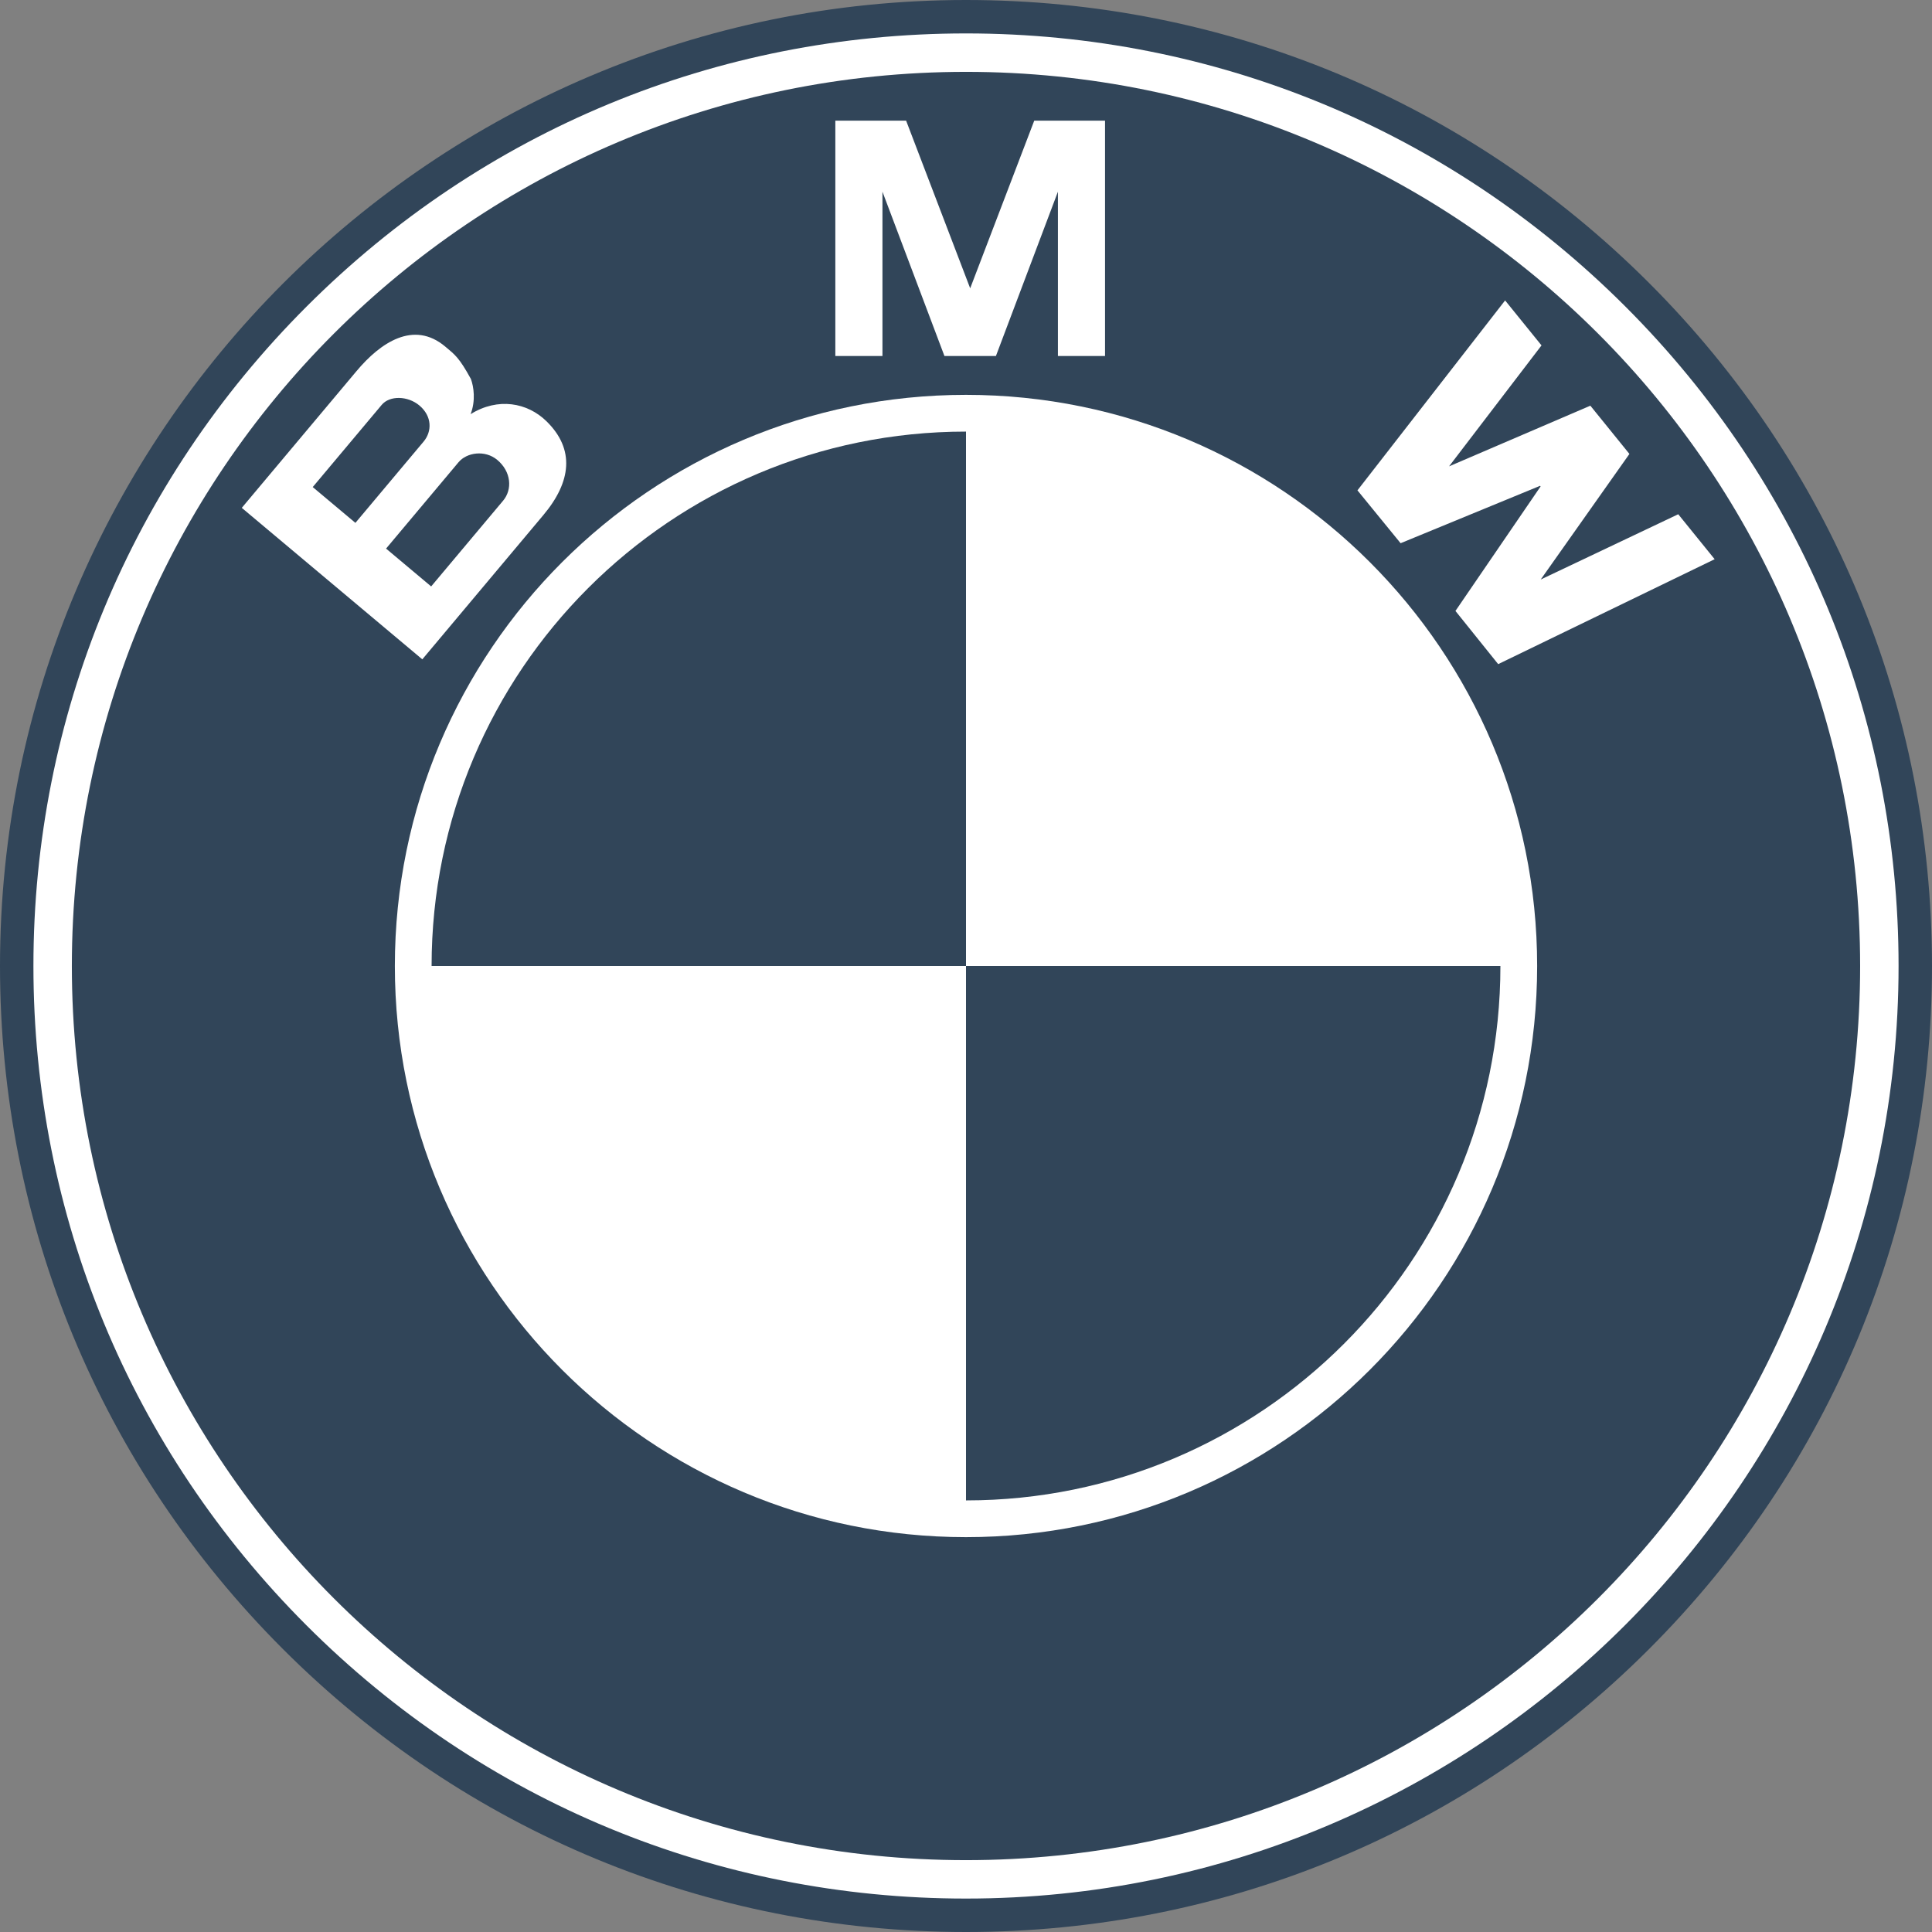
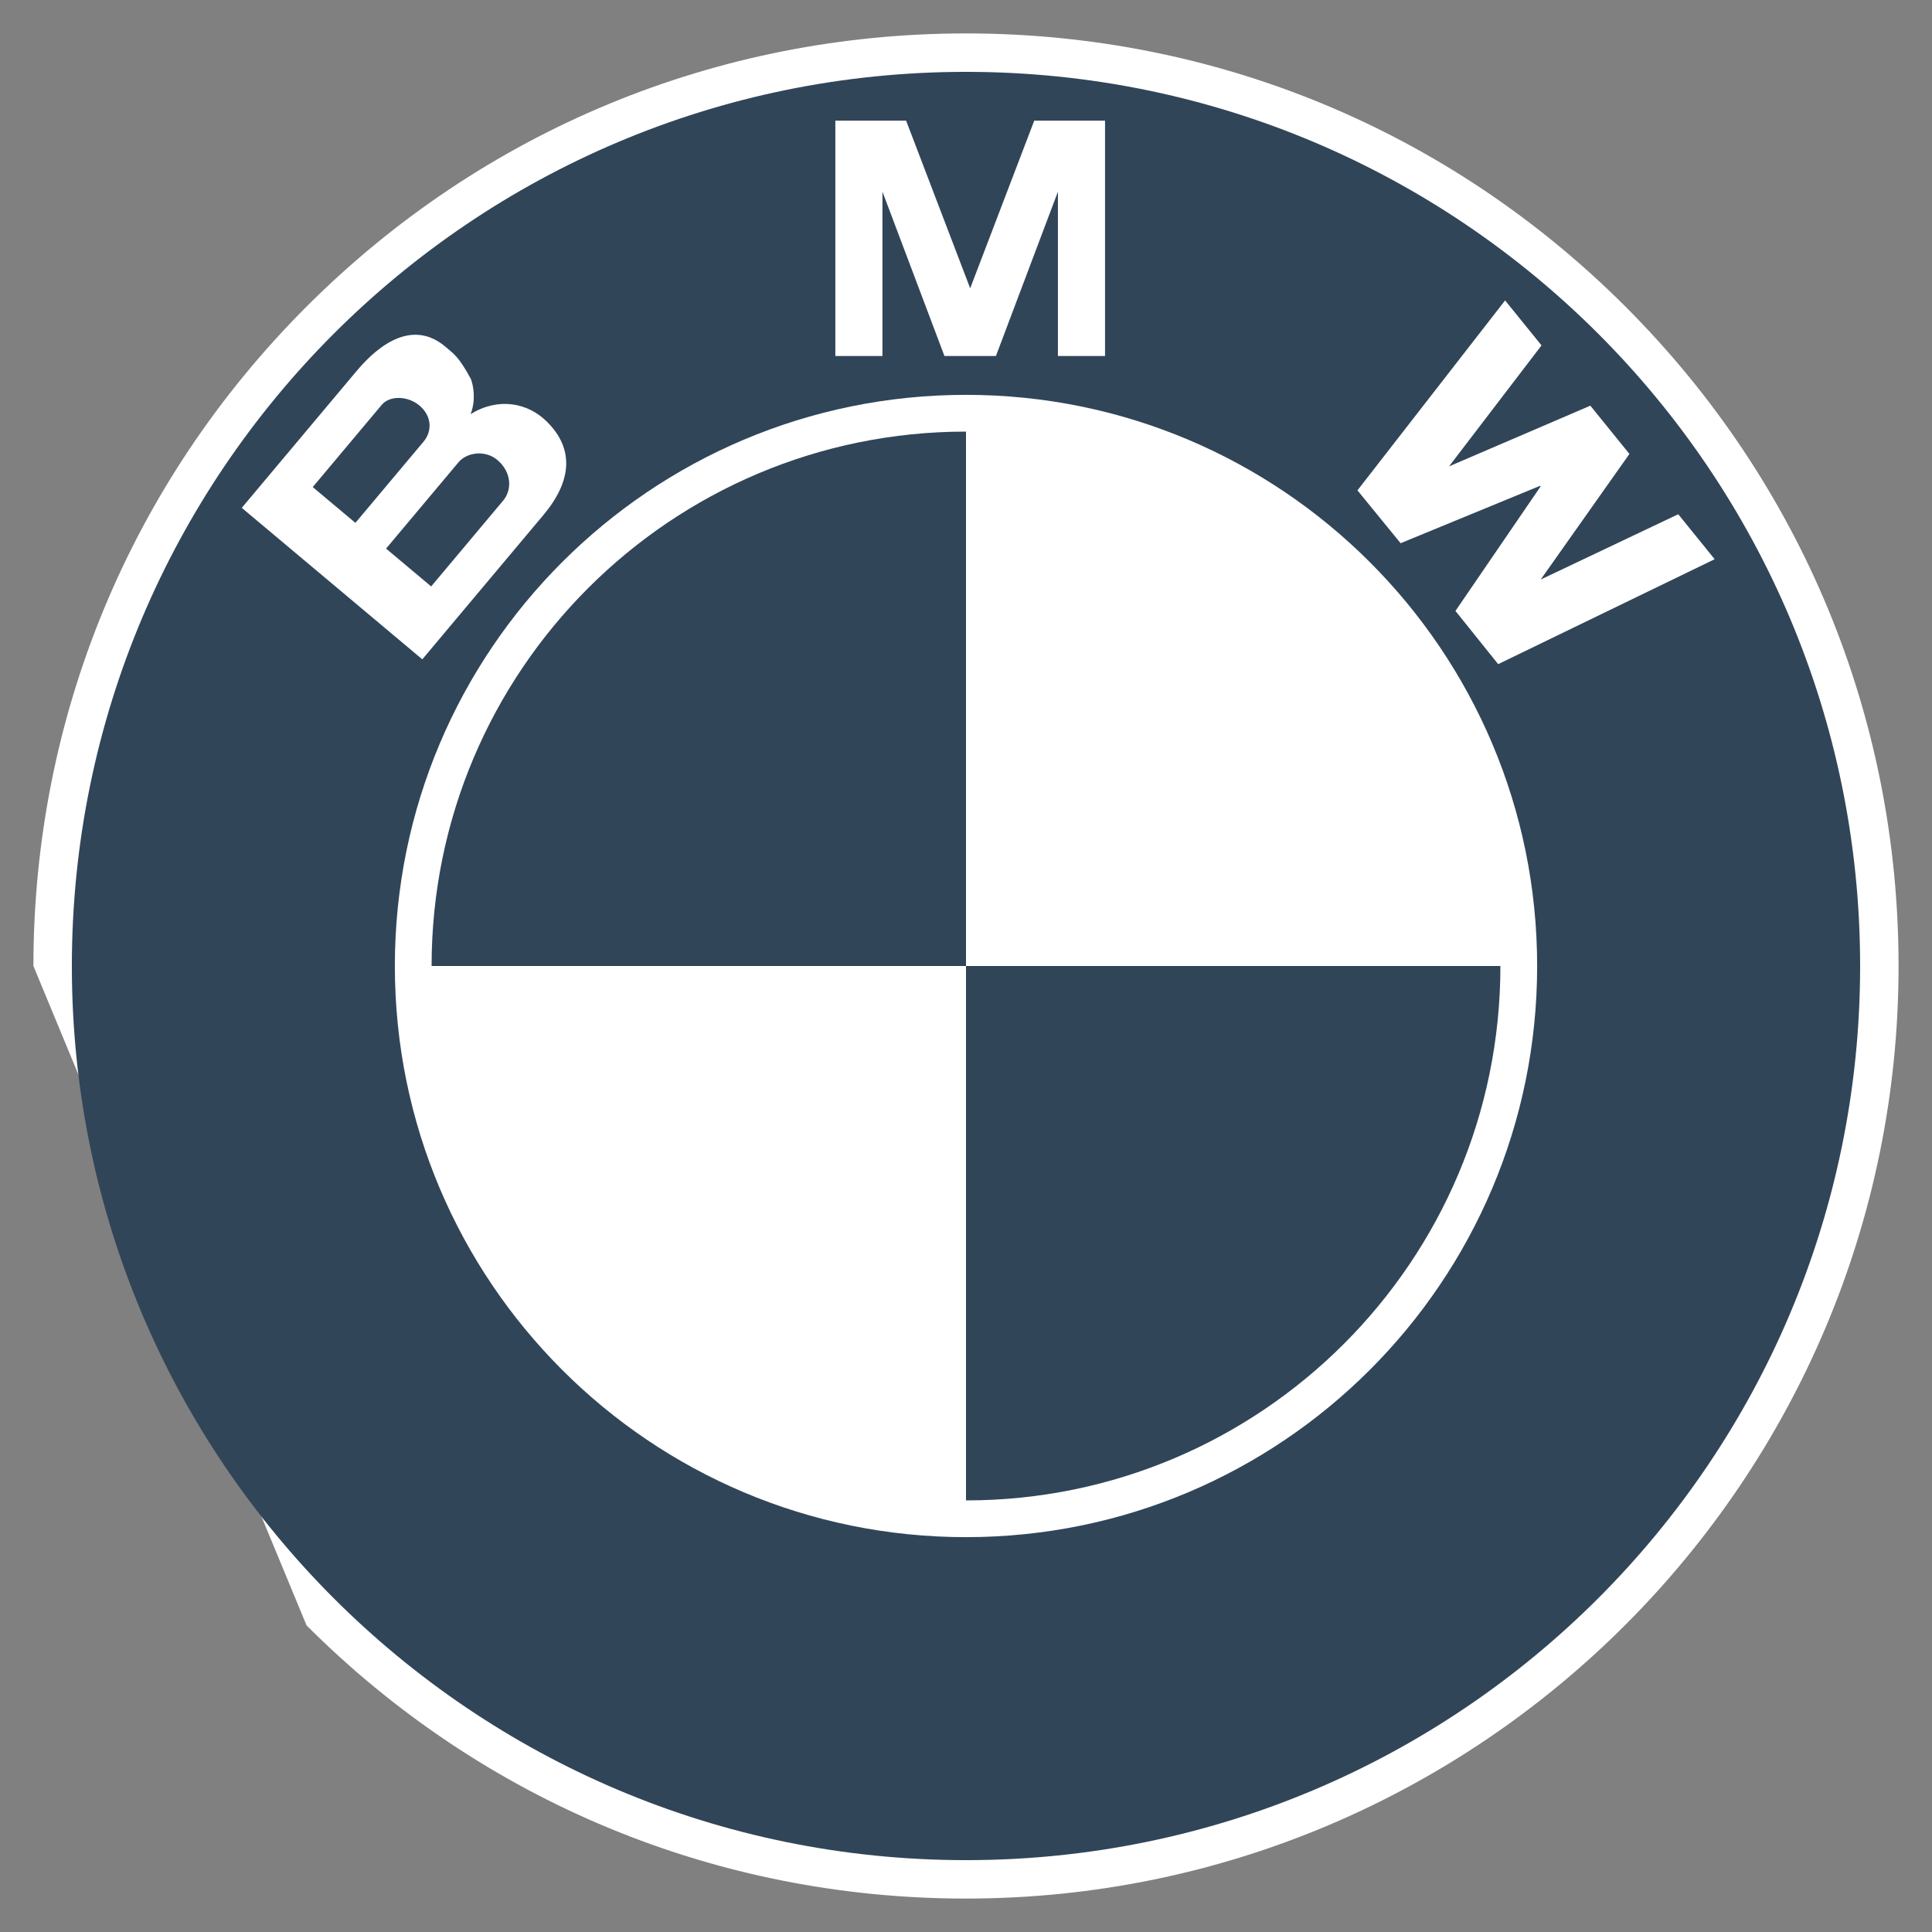
<svg xmlns="http://www.w3.org/2000/svg" id="Ebene_1" data-name="Ebene 1" viewBox="0 0 2500 2500">
  <rect x="0" y="0" width="2500" height="2500" fill="#808080" stroke="none" />
  <defs>
    <style>
      .cls-1 {
        fill: #314559;
      }

      .cls-1, .cls-2 {
        stroke-width: 0px;
      }

      .cls-2 {
        fill: #fff;
      }
    </style>
  </defs>
-   <path class="cls-1" d="M1250,2500c333.88,0,647.78-130.03,883.88-366.12,236.09-236.1,366.12-550,366.12-883.88s-130.03-647.78-366.12-883.88C1897.78,130.02,1583.88,0,1250,0,560.74,0,0,560.74,0,1250c0,333.88,130.02,647.78,366.12,883.88,236.1,236.09,550,366.12,883.88,366.12Z" />
-   <path class="cls-2" d="M43.25,1250c0-322.33,125.53-625.37,353.45-853.29C624.63,168.77,927.67,43.25,1250,43.25s625.37,125.52,853.29,353.45c227.93,227.93,353.45,530.96,353.45,853.29,0,665.41-541.35,1206.75-1206.75,1206.75-322.33,0-625.37-125.53-853.29-353.45C168.78,1875.36,43.25,1572.33,43.25,1250Z" />
+   <path class="cls-2" d="M43.25,1250c0-322.33,125.53-625.37,353.45-853.29C624.63,168.77,927.67,43.25,1250,43.25s625.37,125.52,853.29,353.45c227.93,227.93,353.45,530.96,353.45,853.29,0,665.41-541.35,1206.75-1206.75,1206.75-322.33,0-625.37-125.53-853.29-353.45Z" />
  <path class="cls-1" d="M1250,92.98C611,92.98,92.98,611,92.98,1250s518.02,1157.02,1157.01,1157.02,1157.01-518.03,1157.01-1157.02S1888.99,92.98,1250,92.98h0Z" />
  <path class="cls-2" d="M1250,1989.06c-408.17,0-739.06-330.89-739.06-739.06s330.9-739.06,739.06-739.06,739.06,330.9,739.06,739.06-330.89,739.06-739.06,739.06Z" />
  <path class="cls-1" d="M558.48,1250h691.52v-691.52c-381.91,0-691.52,309.61-691.52,691.52ZM1250,1250v691.52c381.91,0,691.52-309.61,691.52-691.52h-691.52Z" />
  <path class="cls-2" d="M706.88,544.85c-24.5-23.81-62.37-30.99-97.92-8.95,6.79-17.6,4.02-35.56.41-45.47-15.32-27.93-20.66-31.42-33.28-42.02-40.86-34.29-83.87-5.02-114.62,31.64l-148.6,177.1,233.6,196.02,156.71-186.76c35.81-42.67,41.34-84.98,3.7-121.57h0ZM1288.71,460.69l80.23-212.64v212.64h60.97V156.15h-91.61l-83.32,218.05h.86l-83.32-218.05h-91.6v304.54h60.97v-212.64l80.23,212.64h66.6ZM2108.46,587.39l-114.79,162.52,177.96-84.49,47.12,58.19-280.11,135.78-55.3-68.84,110.17-161.1-.65-.81-180.49,74.27-55.84-68.4,191.06-245.76,47.12,58.19-119.64,156.51,182.84-78.5,50.55,62.43h0Z" />
  <path class="cls-1" d="M493.93,523.89c10.34-12.33,33.71-11.82,48.74.79,16.52,13.87,16.56,33.53,5.47,46.74l-88.25,105.17-55.22-46.33,89.26-106.37ZM650.95,647.96l-93.04,110.88-58.34-48.96,93.8-111.78c10.59-12.62,34.21-16.3,50.14-2.93,18.03,15.12,19.81,38.06,7.46,52.79h0Z" />
</svg>